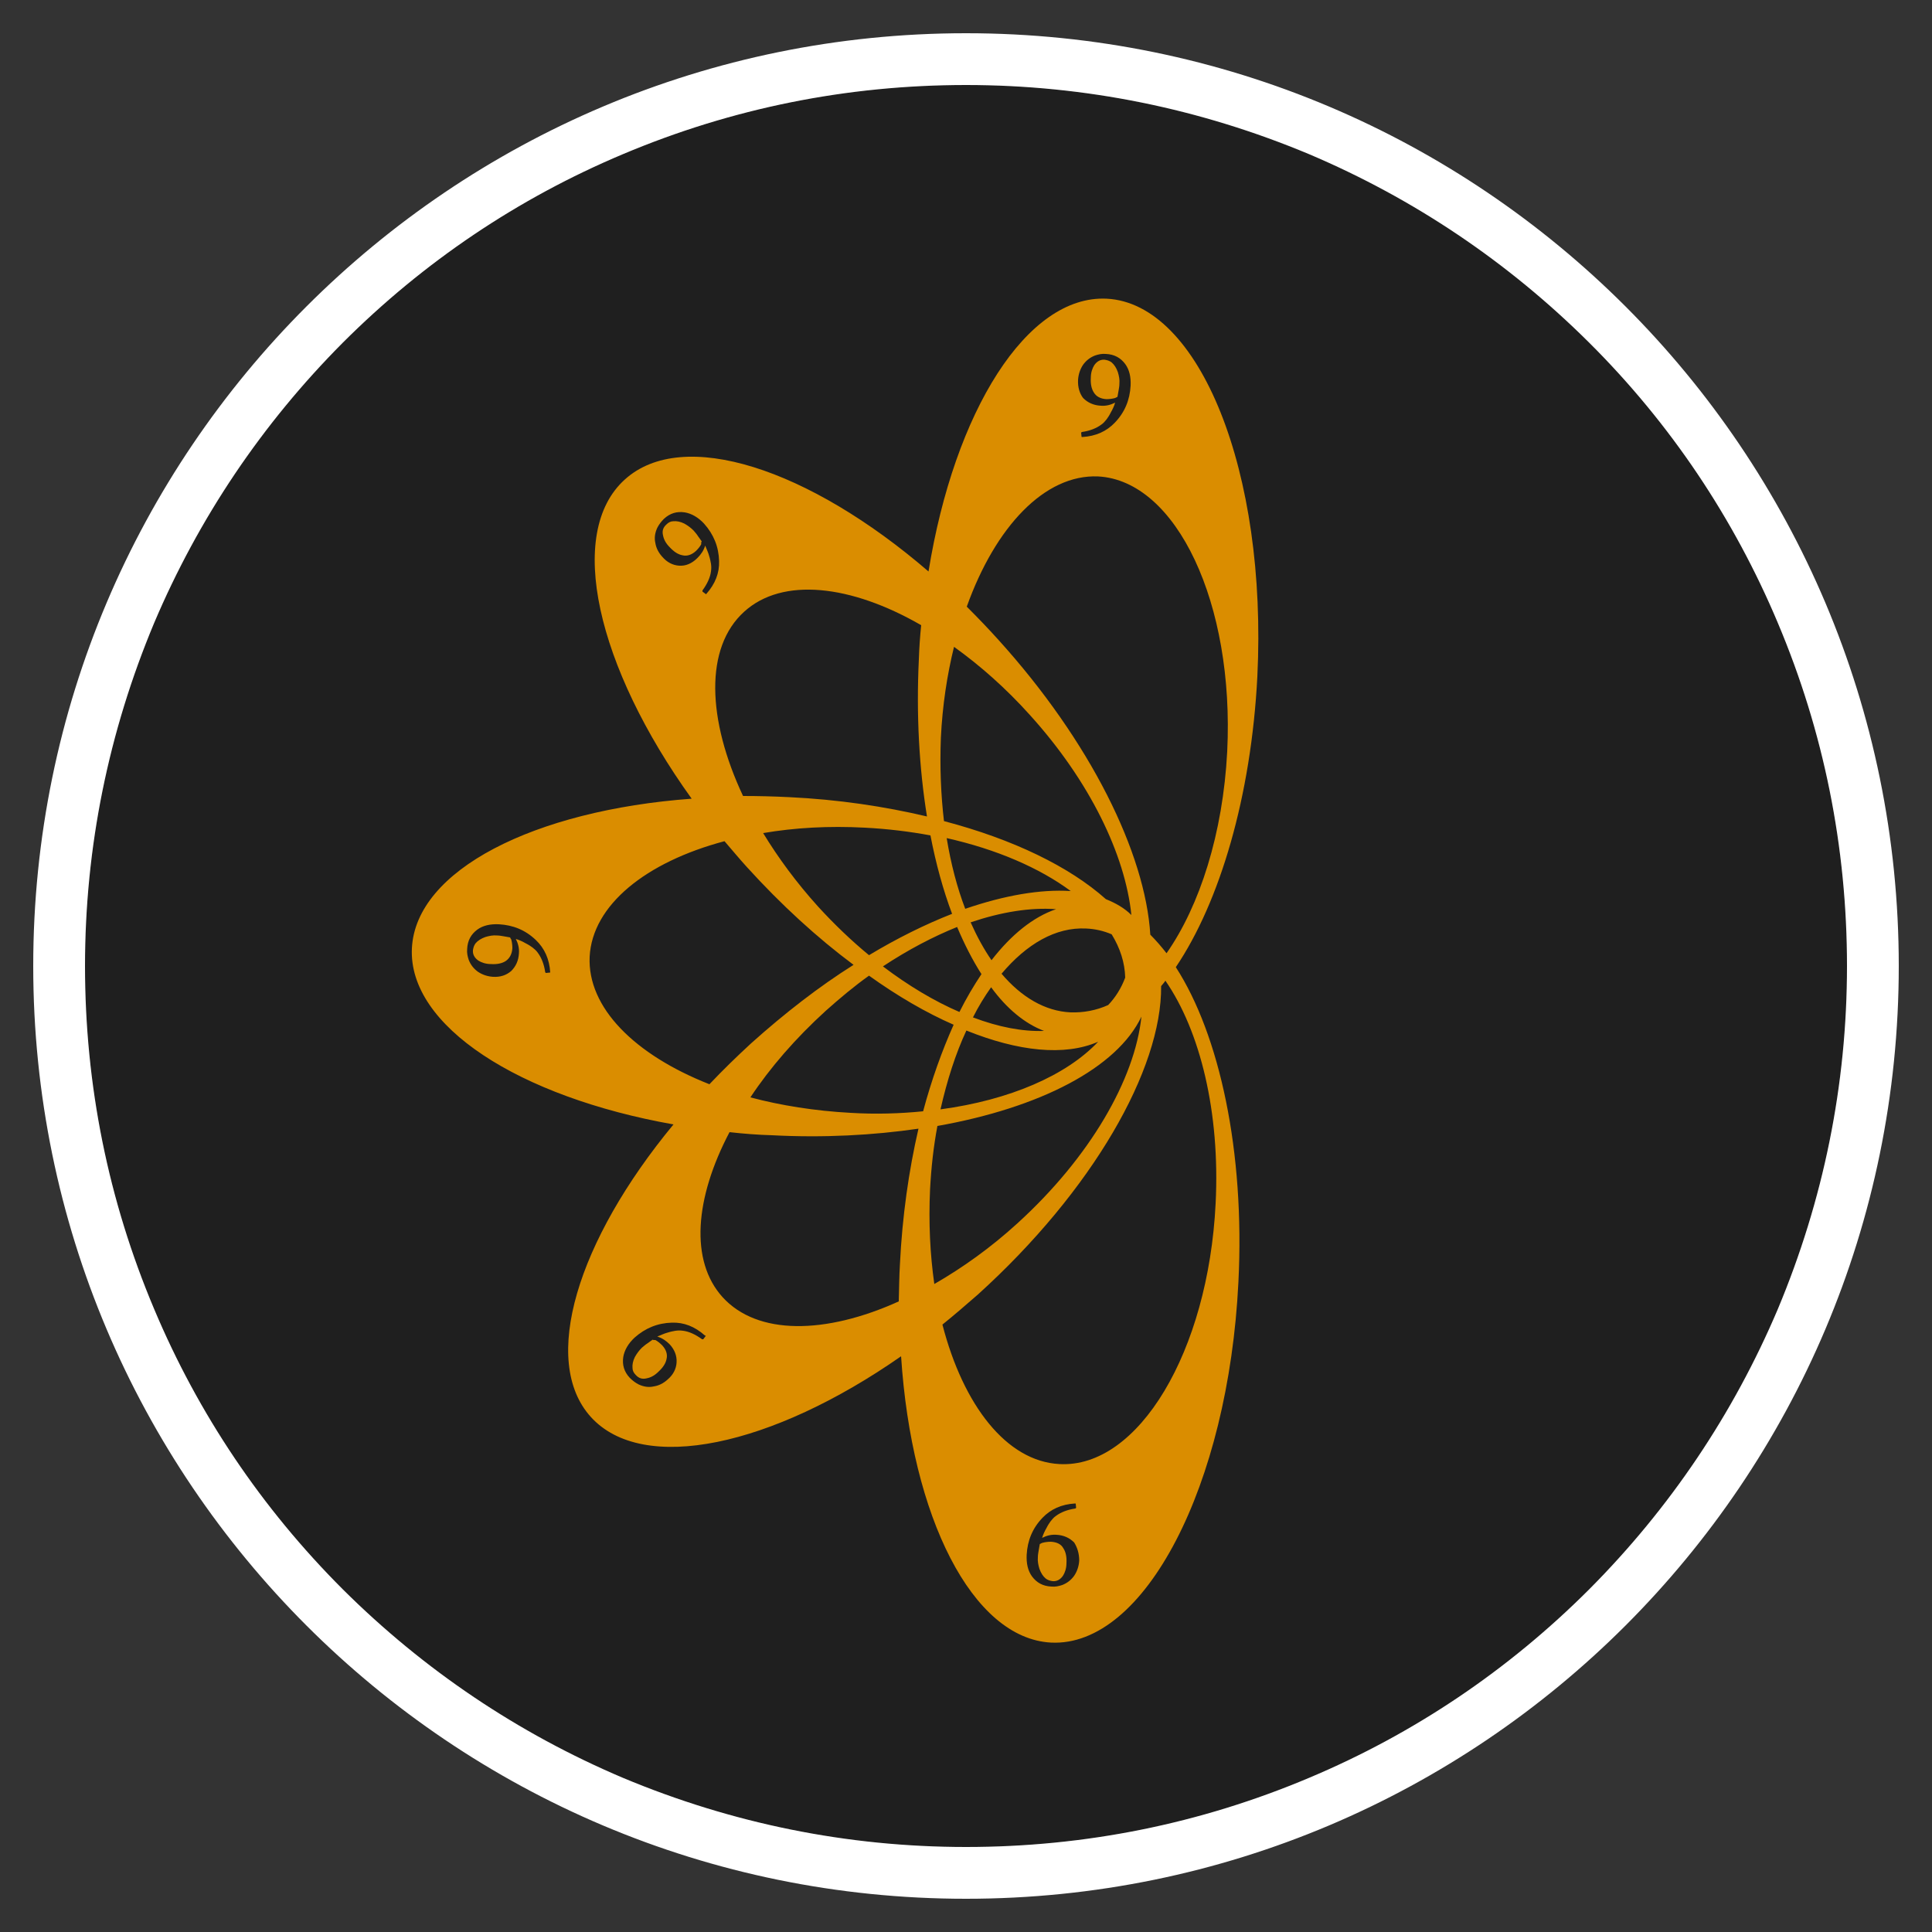
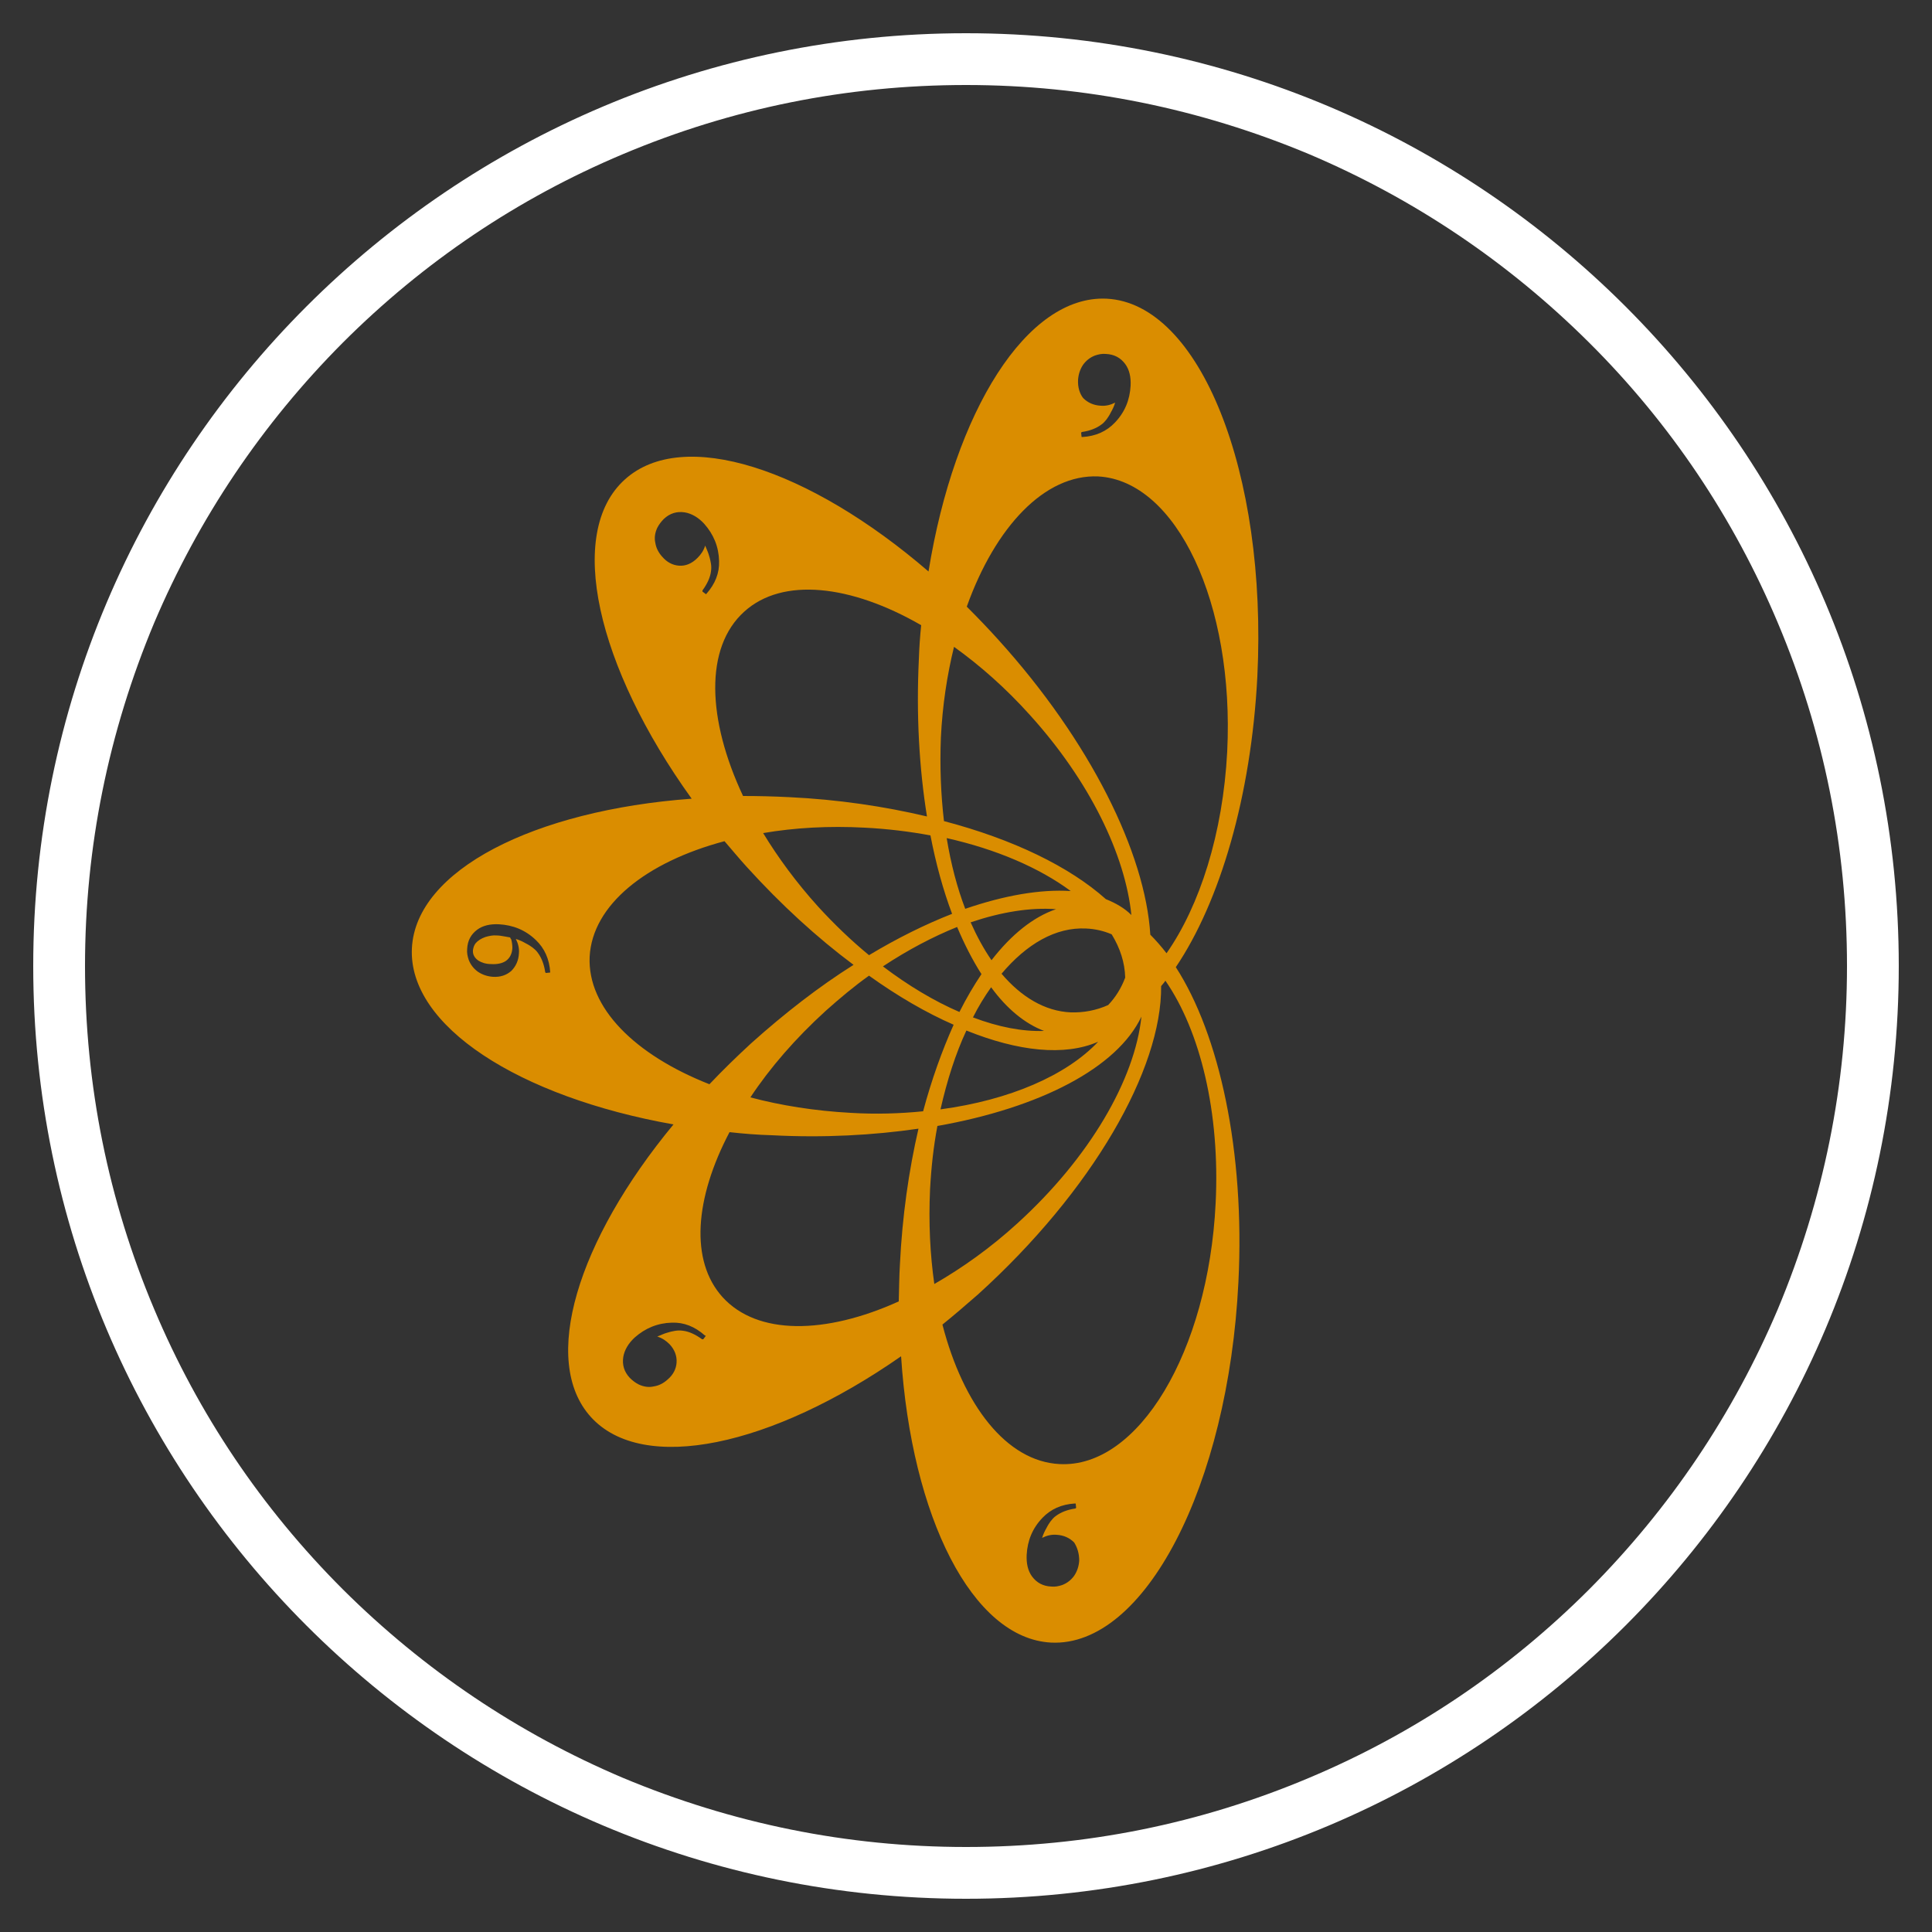
<svg xmlns="http://www.w3.org/2000/svg" version="1.1" id="Layer_1" x="0px" y="0px" viewBox="0 0 500 500" enable-background="new 0 0 500 500" xml:space="preserve">
  <rect x="0" y="0" width="500" height="500" fill="#333333" stroke="none" />
-   <path opacity="0.4" enable-background="new    " d="M250,22c30.8,0,60.6,6.1,88.8,17.9c27.1,11.5,51.5,27.9,72.5,48.8  s37.4,45.4,48.8,72.5c11.9,28.2,17.9,58,17.9,88.8s-6.1,60.6-17.9,88.8c-11.5,27.1-27.9,51.5-48.8,72.5c-21,21-45.4,37.4-72.5,48.8  C310.6,472,280.8,478,250,478s-60.6-6.1-88.8-17.9c-27.1-11.5-51.5-27.9-72.5-48.8c-21-21-37.4-45.4-48.8-72.5  C28,310.6,22,280.8,22,250s6.1-60.6,17.9-88.8c11.5-27.1,27.9-51.5,48.8-72.5c21-21,45.4-37.4,72.5-48.8C189.4,28,219.2,22,250,22" />
  <path fill="#FFFFFF" d="M250,22c30.8,0,60.6,6.1,88.8,17.9c27.1,11.5,51.5,27.9,72.5,48.8s37.4,45.4,48.8,72.5  c11.9,28.2,17.9,58,17.9,88.8s-6.1,60.6-17.9,88.8c-11.5,27.1-27.9,51.5-48.8,72.5c-21,21-45.4,37.4-72.5,48.8  C310.6,472,280.8,478,250,478s-60.6-6.1-88.8-17.9c-27.1-11.5-51.5-27.9-72.5-48.8c-21-21-37.4-45.4-48.8-72.5  C28,310.6,22,280.8,22,250s6.1-60.6,17.9-88.8c11.5-27.1,27.9-51.5,48.8-72.5c21-21,45.4-37.4,72.5-48.8C189.4,28,219.2,22,250,22   M250,8.6C116.7,8.6,8.6,116.7,8.6,250S116.7,491.4,250,491.4S491.4,383.3,491.4,250S383.3,8.6,250,8.6L250,8.6z" />
  <g>
-     <path fill="#DA8D00" d="M286.3,103.3c0.8,0,1.6-0.1,2.3-0.3c0.2-0.1,0.4-0.2,0.6-0.3l0.3-1.7c0.1-0.6,0.2-1.1,0.2-1.7   c0.1-1-0.1-2-0.4-3c-0.4-1.1-0.9-1.9-1.6-2.5c-0.5-0.4-1.1-0.6-1.8-0.7c-1.1-0.1-2,0.4-2.7,1.4c-0.5,0.8-0.9,1.9-0.9,3.3   c-0.1,1.6,0.2,2.9,0.8,3.8C283.7,102.6,284.8,103.2,286.3,103.3z" />
    <path fill="#DA8D00" d="M286.4,77.3c-20.6-1-39.4,29.1-46.1,70.6c-31-26.7-63.6-37.4-78.6-23.8c-15.3,13.8-7.3,48.4,17.3,82.6   c-40.8,3-71.4,18.5-72.4,38.7c-1,20.1,27.7,38.5,67.7,45.6c-24.9,30.1-34.5,61.2-21.4,75.7c13.5,14.9,46.9,7.6,80.3-15.7   c2.7,41.6,18.4,73,38.8,74.1c24.2,1.2,45.9-40.6,48.5-93.3c1.7-33.8-4.9-64-16.2-81.5c11.4-16.9,19.5-44.2,21.1-75.2   C328,122.2,310.5,78.5,286.4,77.3z M279,98.3c0.1-1.4,0.5-2.7,1.3-3.9c0.8-1.1,1.8-1.9,3.1-2.4c0.9-0.3,1.8-0.5,2.8-0.4   c2.2,0.1,3.8,1,5,2.6c1.1,1.5,1.5,3.4,1.4,5.6c-0.2,3.7-1.5,6.9-4.1,9.6c-2.1,2.2-4.9,3.5-8.4,3.7c-0.1,0-0.2,0-0.2-0.1l-0.1-1   c0-0.1,0.1-0.1,0.2-0.2c2.1-0.3,3.8-1,5-1.9c0.6-0.4,1-0.9,1.4-1.4c0.3-0.4,0.7-1,1.1-1.8c0.4-0.7,0.8-1.5,1.1-2.5   c-1.2,0.6-2.4,0.9-3.7,0.8c-1.9-0.1-3.4-0.8-4.6-2C279.4,101.8,278.9,100.2,279,98.3z M175.8,146.4c-1.7-0.1-3.2-0.9-4.4-2.3   c-1-1.1-1.6-2.3-1.8-3.6c-0.3-1.3-0.1-2.6,0.5-3.9c0.4-0.8,1-1.6,1.7-2.3c1.6-1.5,3.4-2,5.4-1.7c1.8,0.3,3.5,1.3,5,2.9   c2.5,2.8,3.8,6,3.9,9.7c0.1,3.1-1,5.9-3.3,8.5c-0.1,0.1-0.2,0.1-0.2,0l-0.8-0.6c0,0,0-0.1,0-0.3c1.3-1.8,2-3.4,2.2-4.9   c0.1-0.7,0.1-1.3,0-2c-0.1-0.5-0.2-1.2-0.5-2.1c-0.2-0.8-0.6-1.6-1-2.6c-0.4,1.3-1.1,2.3-2,3.2C179,145.9,177.4,146.5,175.8,146.4z    M192.6,158.3c9.9-9,27.6-7,45.8,3.5c-0.3,2.9-0.5,5.8-0.6,8.8c-0.7,14.5,0.1,28.3,2.1,40.7c-11-2.6-23-4.4-35.7-5   c-4-0.2-8-0.3-11.9-0.3C183,186.2,182.3,167.6,192.6,158.3z M240.7,307.8c0.3-5.7,0.9-11.1,1.9-16.4c26.5-4.7,46.5-15,52.8-28.3   c-1.7,16.2-13.3,36.4-32.1,53.5c-6.9,6.3-14.2,11.5-21.5,15.7C240.7,324.6,240.3,316.4,240.7,307.8z M281.1,240.3   c2.3,0.1,4.5,0.6,6.6,1.5c2.2,3.6,3.4,7.3,3.5,11.2c-1,2.7-2.5,5.1-4.4,7.1c-3.1,1.4-6.4,2-9.7,1.9c-6.7-0.3-12.8-4-17.9-10   C265.7,244.3,273.2,239.9,281.1,240.3z M256.6,248.5c-2-2.9-3.8-6.2-5.4-9.8c8-2.7,15.5-3.9,22.1-3.4   C267.4,237.3,261.7,241.9,256.6,248.5z M270.2,266.8c-5.6,0.2-11.8-1-18.4-3.5c1.4-2.8,3-5.4,4.7-7.8   C260.5,261,265.2,264.9,270.2,266.8z M249.8,235.2c-2.1-5.5-3.7-11.6-4.8-18.3c12.9,2.9,24,7.7,32.1,13.7   C269.3,230.1,260,231.7,249.8,235.2z M246.4,236.5c-6.9,2.7-14.2,6.3-21.5,10.7c-4.5-3.7-9-8-13.2-12.6c-5.6-6.2-10.3-12.6-14.2-19   c8.2-1.4,17-1.9,26.3-1.4c5.9,0.3,11.6,1,17,2C242.2,223.5,244.1,230.4,246.4,236.5z M247.7,239.9c1.9,4.5,4,8.6,6.3,12.2   c-2,3-3.9,6.2-5.7,9.8c-6.5-2.8-13.2-6.8-19.8-11.8C235,245.8,241.5,242.4,247.7,239.9z M246.8,265.2c-3,6.7-5.7,14.2-7.9,22.4   c-6,0.6-12.3,0.8-18.8,0.4c-9.2-0.5-18-1.9-25.9-4c5.1-7.7,11.7-15.3,19.5-22.4c3.7-3.3,7.4-6.4,11.2-9.1   C232.3,257.8,239.7,262.1,246.8,265.2z M250.1,266.7c13.4,5.4,25.4,6.7,34.1,2.9c-8.2,8.7-22.9,15.1-40.8,17.5   C245.1,279.6,247.3,272.7,250.1,266.7z M286.2,232.7c-9.4-8.4-24-15.5-41.9-20.2c-0.8-6.8-1.1-14.1-0.8-21.6   c0.4-8.3,1.6-16.2,3.4-23.5c6.7,4.8,13.4,10.7,19.6,17.6c15.5,17.1,24.7,36.2,26.3,51.8C291,235,288.7,233.7,286.2,232.7z    M142.3,251.7l-1,0.1c-0.1,0-0.1-0.1-0.2-0.2c-0.3-2.1-1-3.8-1.9-5c-0.4-0.6-0.9-1-1.4-1.4c-0.4-0.3-1-0.7-1.8-1.1   c-0.7-0.4-1.5-0.8-2.5-1.1c0.6,1.2,0.9,2.4,0.8,3.7c-0.1,1.9-0.8,3.4-2,4.6c-1.3,1.1-2.8,1.6-4.7,1.5c-1.4-0.1-2.7-0.5-3.9-1.3   c-1.1-0.8-1.9-1.8-2.4-3.1c-0.3-0.9-0.5-1.8-0.4-2.8c0.1-2.2,1-3.8,2.6-5c1.5-1.1,3.4-1.5,5.6-1.4c3.7,0.2,6.9,1.5,9.6,4.1   c2.2,2.1,3.5,4.9,3.7,8.4C142.5,251.6,142.4,251.7,142.3,251.7z M152.6,247.6c0.7-13.4,14.6-24.5,34.9-29.9   c1.9,2.2,3.8,4.5,5.8,6.7c8.9,9.8,18.2,18.3,27.6,25.3c-8.9,5.6-17.8,12.5-26.5,20.3c-3.8,3.5-7.4,7-10.8,10.6   C164.3,273,152,260.8,152.6,247.6z M182.6,345.8l-0.6,0.8c0,0-0.1,0-0.3,0c-1.8-1.3-3.4-2-4.9-2.2c-0.7-0.1-1.3-0.1-2,0   c-0.5,0.1-1.2,0.2-2.1,0.5c-0.8,0.2-1.6,0.6-2.6,1c1.3,0.4,2.3,1.1,3.2,2c1.3,1.4,1.9,3,1.8,4.7c-0.1,1.7-0.9,3.2-2.3,4.4   c-1.1,1-2.3,1.6-3.6,1.8c-1.3,0.3-2.6,0.1-3.9-0.5c-0.8-0.4-1.6-1-2.3-1.7c-1.5-1.6-2-3.4-1.7-5.4c0.3-1.8,1.3-3.5,2.9-5   c2.8-2.5,6-3.8,9.7-3.9c3.1-0.1,5.9,1,8.5,3.3C182.7,345.7,182.7,345.7,182.6,345.8z M187,335.7c-8.5-9.4-7.2-25.6,1.8-42.7   c3.6,0.4,7.3,0.7,11,0.8c13.4,0.7,26.2,0,37.9-1.7c-2.5,10.8-4.2,22.7-4.8,35.1c-0.2,3.2-0.2,6.4-0.3,9.6   C213.6,345.4,196,345.6,187,335.7z M279.3,403.9c-0.1,1.4-0.5,2.7-1.3,3.9c-0.8,1.1-1.8,1.9-3.1,2.4c-0.9,0.3-1.8,0.5-2.8,0.4   c-2.2-0.1-3.8-1-5-2.6c-1.1-1.5-1.5-3.4-1.4-5.6c0.2-3.7,1.5-6.9,4.1-9.6c2.1-2.2,4.9-3.5,8.4-3.7c0.1,0,0.2,0,0.2,0.1l0.1,1   c0,0.1-0.1,0.1-0.2,0.2c-2.1,0.3-3.8,1-5,1.9c-0.6,0.4-1,0.9-1.4,1.4c-0.3,0.4-0.7,1-1.1,1.8c-0.4,0.7-0.8,1.5-1.1,2.5   c1.2-0.6,2.4-0.9,3.7-0.8c1.9,0.1,3.4,0.8,4.6,2C278.8,400.5,279.3,402,279.3,403.9z M314.6,311.5c-1.9,38.3-20,68.5-40.4,67.4   c-13.7-0.7-24.9-15.2-30.3-36.1c3.1-2.5,6.1-5.1,9.2-7.8c29.7-26.9,47.6-58.3,47.4-79.8c0.4-0.5,0.8-0.9,1.1-1.4   C310.6,266.8,315.8,287.9,314.6,311.5z M317.6,194.5c-1.1,21.2-7.1,39.9-15.7,52.2c-1.4-1.8-2.8-3.4-4.2-4.8   c-1.3-21.1-15.5-50-39.3-76.3c-2.7-3-5.4-5.8-8.2-8.6c7.4-20.7,20.2-34.3,34-33.7C304.5,124.4,319.5,156.2,317.6,194.5z" />
-     <path fill="#DA8D00" d="M181.6,140.1l-1-1.4c-0.3-0.5-0.7-0.9-1.1-1.4c-0.7-0.7-1.5-1.3-2.4-1.8c-1-0.5-2-0.7-2.9-0.6   c-0.6,0-1.2,0.3-1.7,0.8c-0.9,0.8-1.2,1.7-0.9,2.9c0.2,1,0.7,2,1.7,3c1.1,1.2,2.2,1.9,3.3,2.1c1.2,0.3,2.4-0.1,3.5-1.1   c0.6-0.6,1.1-1.2,1.4-1.8C181.4,140.5,181.5,140.3,181.6,140.1z" />
    <path fill="#DA8D00" d="M132,242.6l-1.7-0.3c-0.6-0.1-1.1-0.2-1.7-0.2c-1-0.1-2,0.1-3,0.4c-1.1,0.4-1.9,0.9-2.5,1.6   c-0.4,0.5-0.6,1.1-0.7,1.8c-0.1,1.1,0.4,2,1.4,2.7c0.8,0.5,1.9,0.9,3.3,0.9c1.6,0.1,2.9-0.2,3.8-0.8c1-0.7,1.6-1.8,1.7-3.3   c0-0.8-0.1-1.6-0.3-2.3C132.1,242.9,132.1,242.7,132,242.6z" />
-     <path fill="#DA8D00" d="M168.9,346.7l-1.4,1c-0.5,0.3-0.9,0.7-1.4,1.1c-0.7,0.7-1.3,1.5-1.8,2.4c-0.5,1-0.7,2-0.6,2.9   c0,0.6,0.3,1.2,0.8,1.7c0.8,0.9,1.7,1.2,2.9,0.9c1-0.2,2-0.7,3-1.7c1.2-1.1,1.9-2.2,2.1-3.3c0.3-1.2-0.1-2.4-1.1-3.5   c-0.6-0.6-1.2-1.1-1.8-1.4C169.2,346.8,169,346.8,168.9,346.7z" />
-     <path fill="#DA8D00" d="M272,399c-0.8,0-1.6,0.1-2.3,0.3c-0.2,0.1-0.4,0.2-0.6,0.3l-0.3,1.7c-0.1,0.6-0.2,1.1-0.2,1.7   c-0.1,1,0.1,2,0.4,3c0.4,1.1,0.9,1.9,1.6,2.5c0.5,0.4,1.1,0.6,1.8,0.7c1.1,0.1,2-0.4,2.7-1.4c0.5-0.8,0.9-1.9,0.9-3.3   c0.1-1.6-0.2-2.9-0.8-3.8C274.6,399.6,273.5,399.1,272,399z" />
  </g>
</svg>